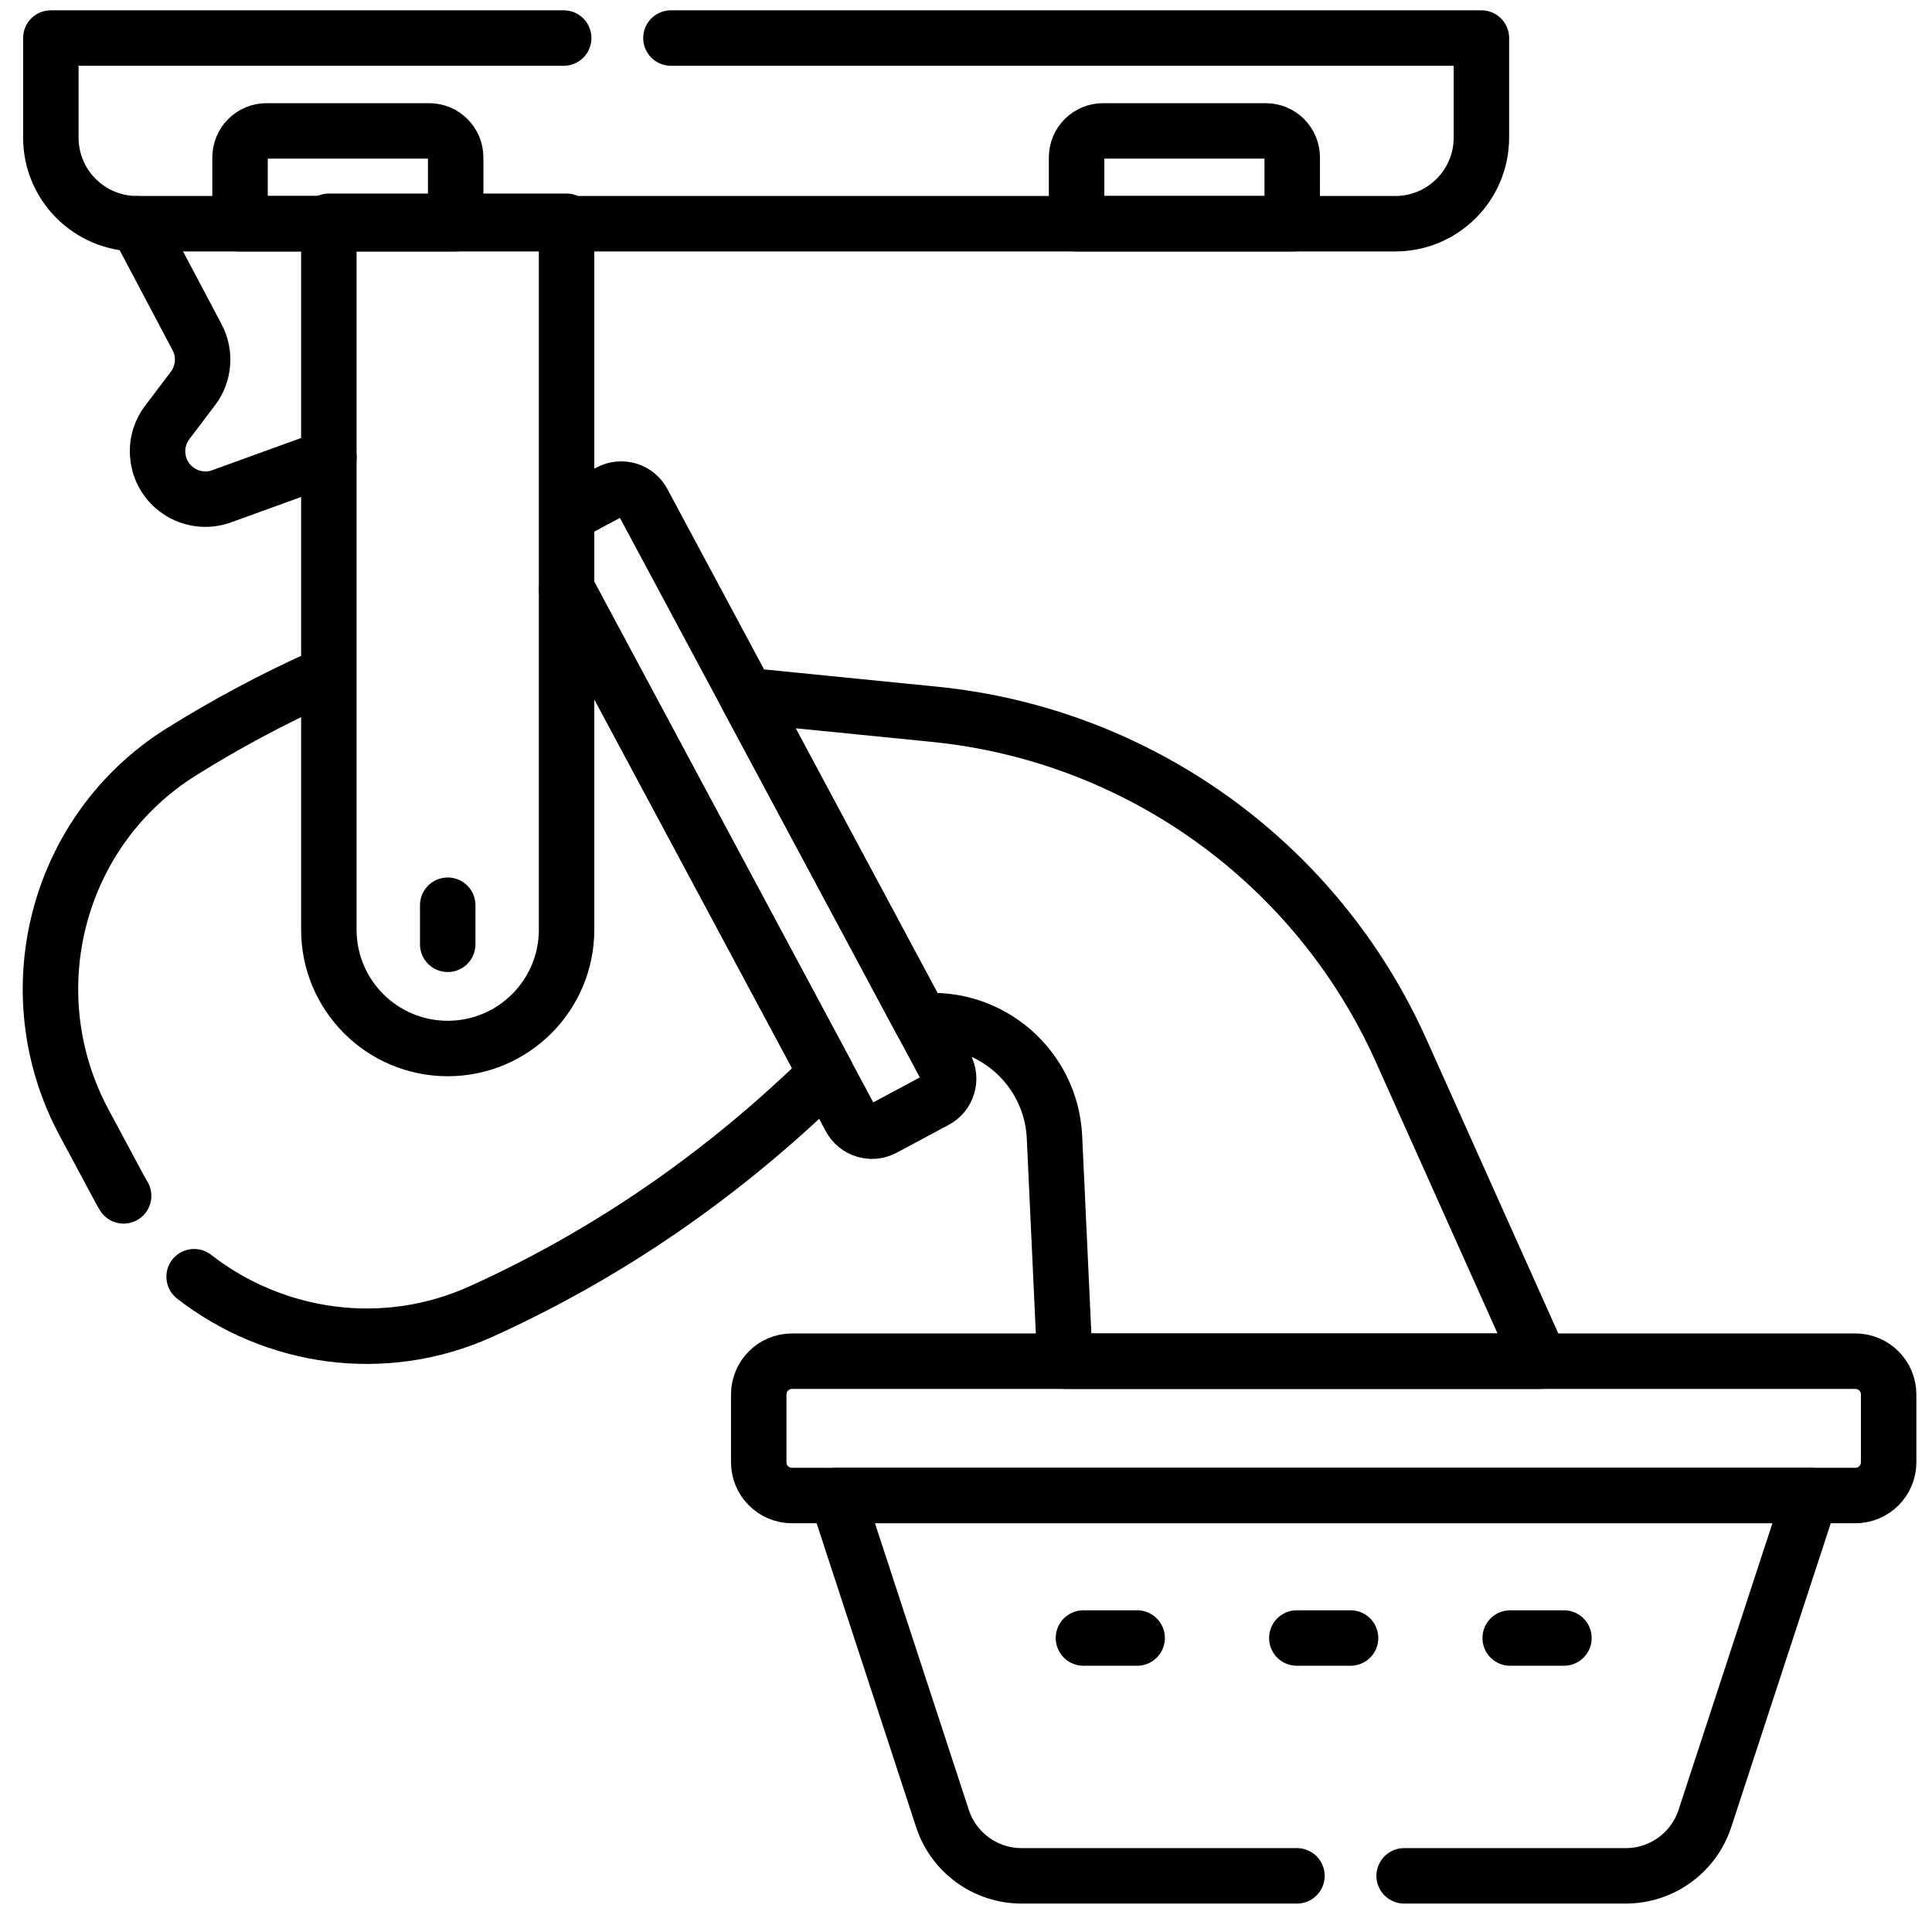
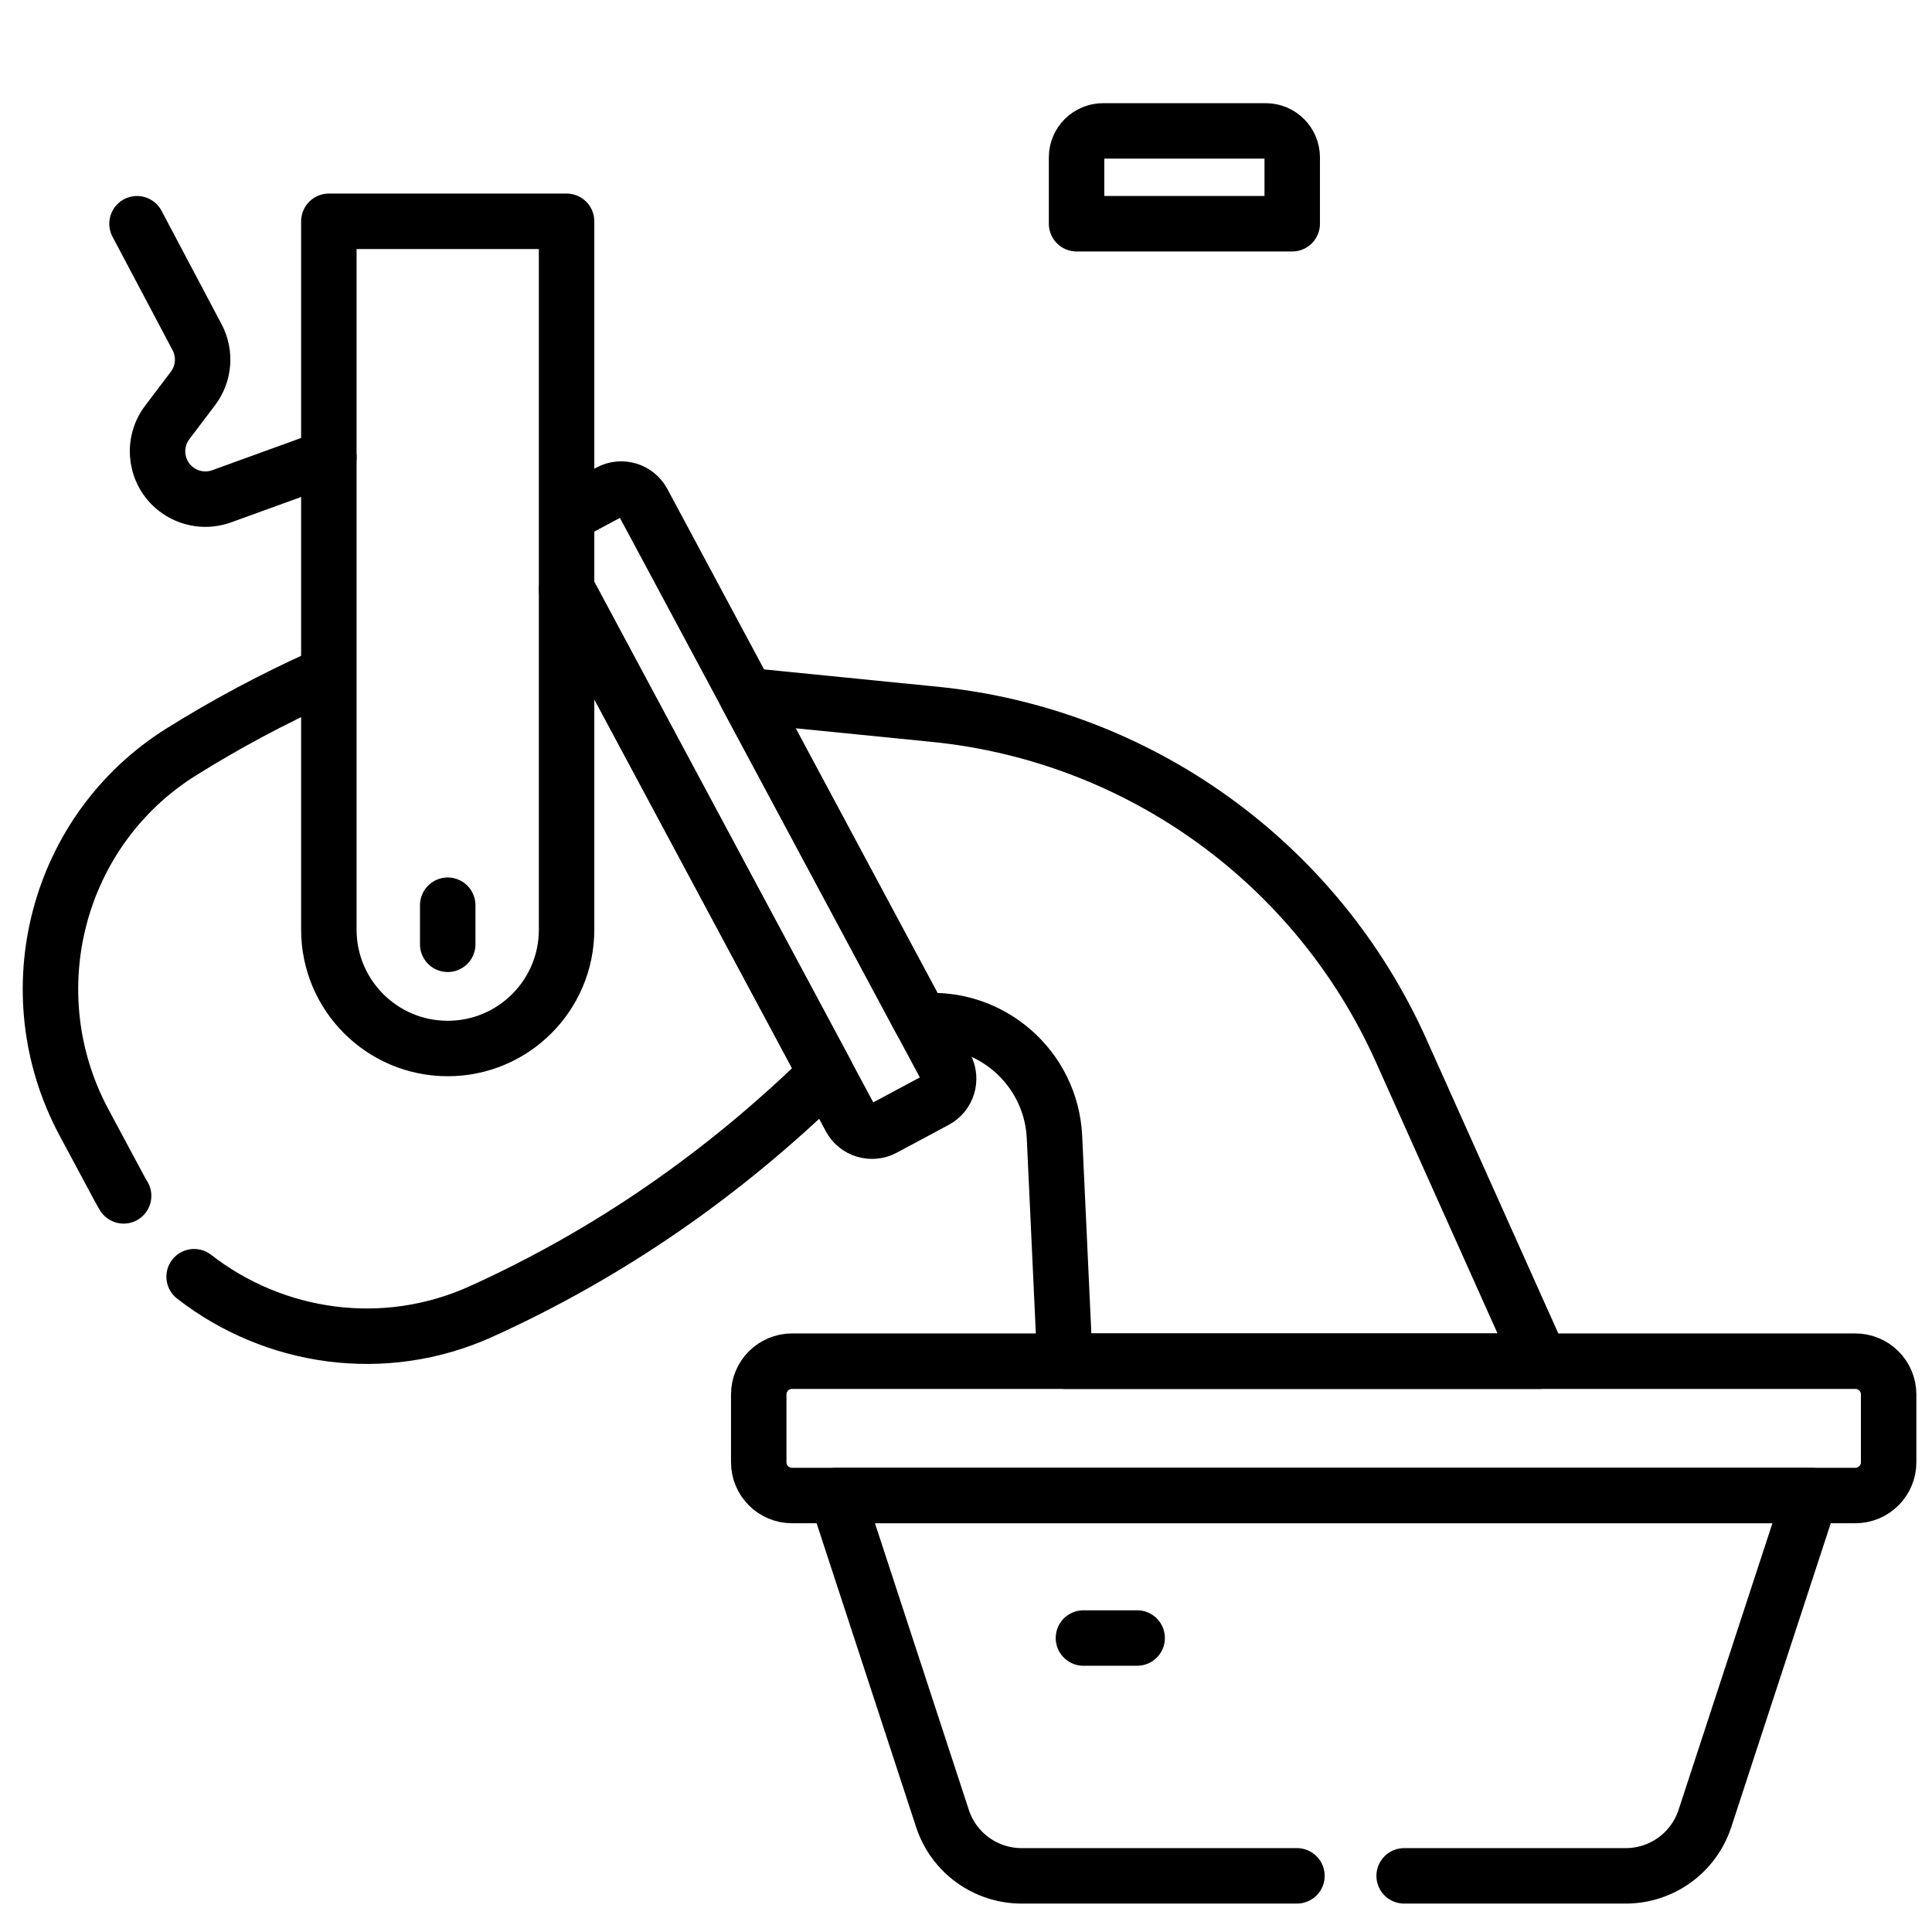
<svg xmlns="http://www.w3.org/2000/svg" width="61" height="61" viewBox="0 0 61 61" fill="none">
  <path d="M58.58 42.977H25.007C24.426 42.977 23.956 43.448 23.956 44.028V46.168C23.956 46.748 24.426 47.219 25.007 47.219H58.58C59.16 47.219 59.631 46.748 59.631 46.168V44.028C59.631 43.448 59.16 42.977 58.58 42.977Z" stroke="black" stroke-width="1.751" stroke-miterlimit="10" stroke-linecap="round" stroke-linejoin="round" />
  <path d="M10.125 21.387C8.606 22.072 7.14 22.855 5.727 23.738C1.779 26.206 0.452 31.334 2.651 35.437L3.752 37.491C3.8 37.582 3.852 37.67 3.903 37.758" stroke="black" stroke-width="1.751" stroke-miterlimit="10" stroke-linecap="round" stroke-linejoin="round" />
  <path d="M6.129 40.31C8.646 42.27 12.122 42.8 15.197 41.406C19.198 39.593 22.831 37.091 26.093 33.898L18.012 18.821" stroke="black" stroke-width="1.751" stroke-miterlimit="10" stroke-linecap="round" stroke-linejoin="round" />
  <path d="M18.235 16.075L19.245 15.534C19.624 15.331 20.096 15.473 20.299 15.852L29.86 33.69C30.062 34.069 29.92 34.541 29.541 34.744L27.9 35.623C27.521 35.826 27.049 35.684 26.846 35.305L17.889 18.592" stroke="black" stroke-width="1.751" stroke-miterlimit="10" stroke-linecap="round" stroke-linejoin="round" />
  <path d="M14.136 33.105C12.063 33.105 10.383 31.425 10.383 29.352V6.987H17.889V29.352C17.889 31.425 16.209 33.105 14.136 33.105Z" stroke="black" stroke-width="1.751" stroke-miterlimit="10" stroke-linecap="round" stroke-linejoin="round" />
  <path d="M40.8 7.064H33.991V4.971C33.991 4.508 34.366 4.133 34.829 4.133H39.962C40.425 4.133 40.8 4.508 40.8 4.971L40.8 7.064Z" stroke="black" stroke-width="1.751" stroke-miterlimit="10" stroke-linecap="round" stroke-linejoin="round" />
-   <path d="M14.387 7.064H7.579V4.971C7.579 4.508 7.954 4.133 8.417 4.133H13.549C14.012 4.133 14.387 4.508 14.387 4.971L14.387 7.064Z" stroke="black" stroke-width="1.751" stroke-miterlimit="10" stroke-linecap="round" stroke-linejoin="round" />
-   <path d="M17.798 1.201H1.605V4.343C1.605 5.846 2.823 7.064 4.326 7.064H44.052C45.555 7.064 46.773 5.846 46.773 4.343V1.201H21.184" stroke="black" stroke-width="1.751" stroke-miterlimit="10" stroke-linecap="round" stroke-linejoin="round" />
  <path d="M14.136 29.815V28.581" stroke="black" stroke-width="1.751" stroke-miterlimit="10" stroke-linecap="round" stroke-linejoin="round" />
  <path d="M4.326 7.064L6.223 10.648C6.497 11.167 6.446 11.799 6.091 12.267L5.281 13.337C4.761 14.024 4.919 15.006 5.629 15.494C6.031 15.77 6.542 15.836 7 15.669L10.383 14.443" stroke="black" stroke-width="1.751" stroke-miterlimit="10" stroke-linecap="round" stroke-linejoin="round" />
  <path d="M23.573 21.96L29.502 22.552C35.962 23.197 41.583 27.247 44.239 33.171L48.634 42.977H33.622L33.294 35.909C33.193 33.709 31.276 32.039 29.082 32.24L23.573 21.96Z" stroke="black" stroke-width="1.751" stroke-miterlimit="10" stroke-linecap="round" stroke-linejoin="round" />
  <path d="M34.208 51.718H35.904" stroke="black" stroke-width="1.751" stroke-miterlimit="10" stroke-linecap="round" stroke-linejoin="round" />
-   <path d="M40.945 51.718H42.642" stroke="black" stroke-width="1.751" stroke-miterlimit="10" stroke-linecap="round" stroke-linejoin="round" />
-   <path d="M47.682 51.718H49.379" stroke="black" stroke-width="1.751" stroke-miterlimit="10" stroke-linecap="round" stroke-linejoin="round" />
  <path d="M44.334 59.227H51.331C52.468 59.227 53.476 58.496 53.83 57.416L57.169 47.219H26.418L29.757 57.416C30.11 58.496 31.119 59.227 32.255 59.227H40.949" stroke="black" stroke-width="1.751" stroke-miterlimit="10" stroke-linecap="round" stroke-linejoin="round" />
</svg>